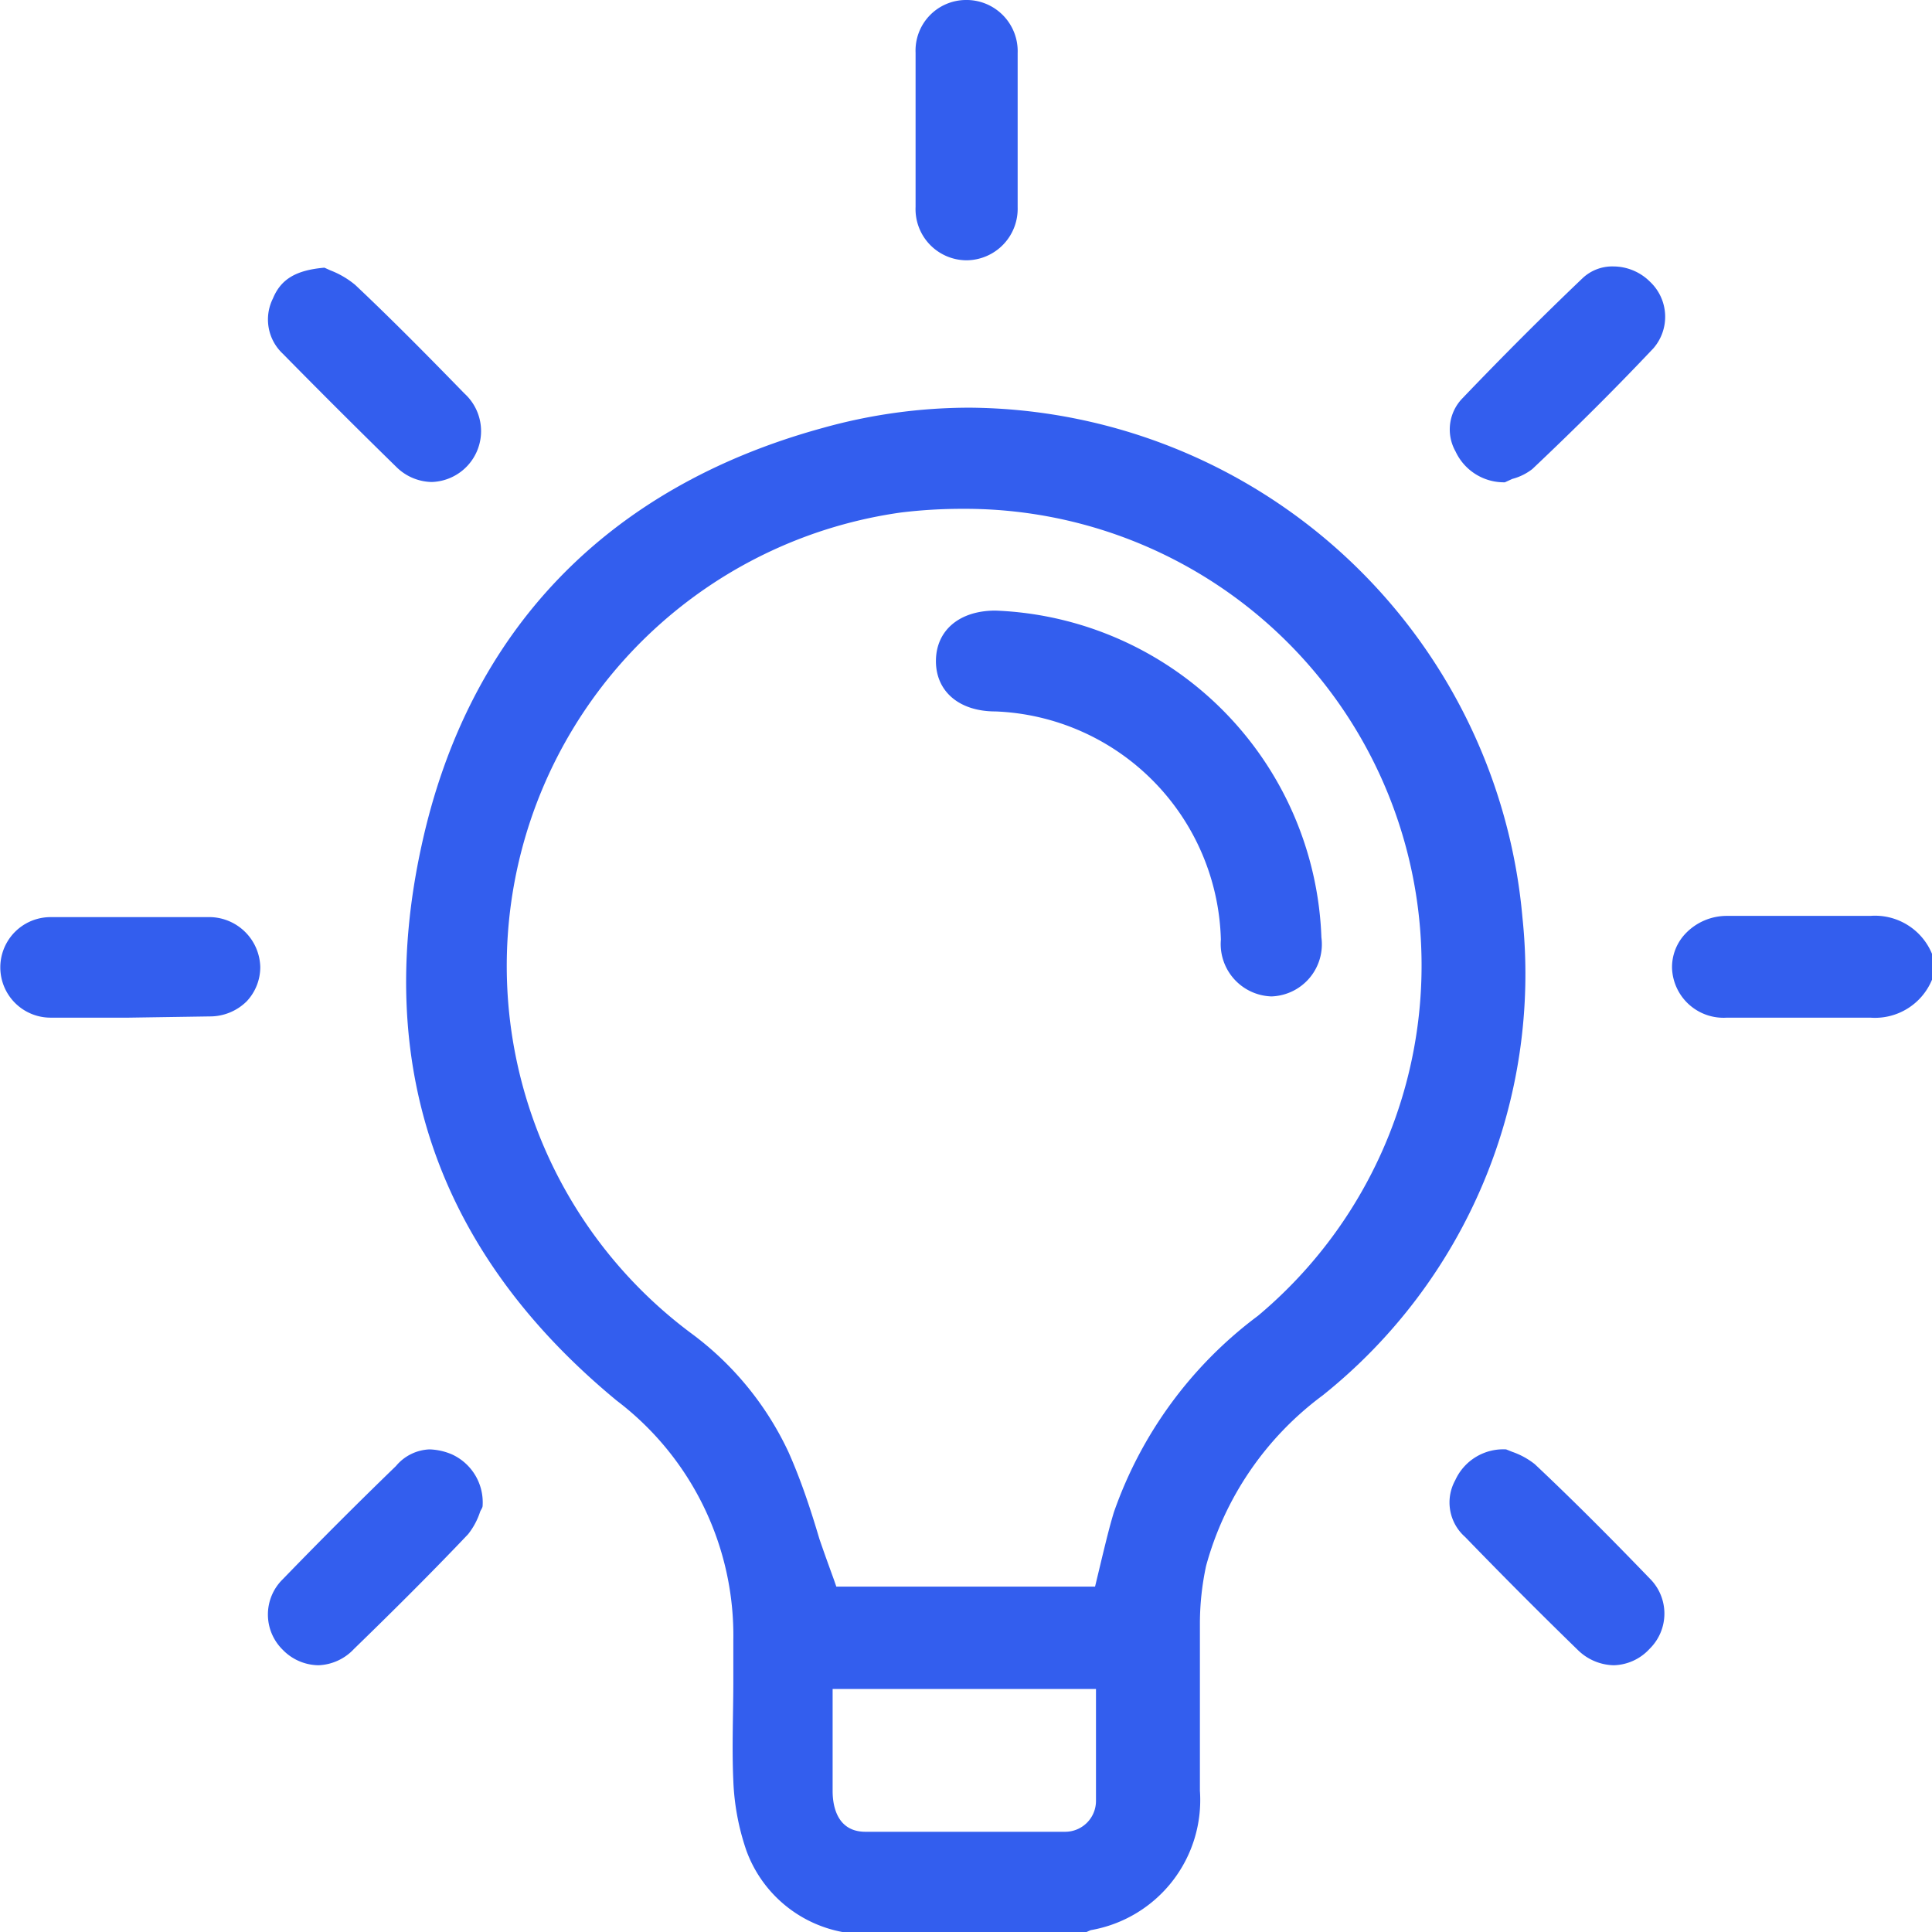
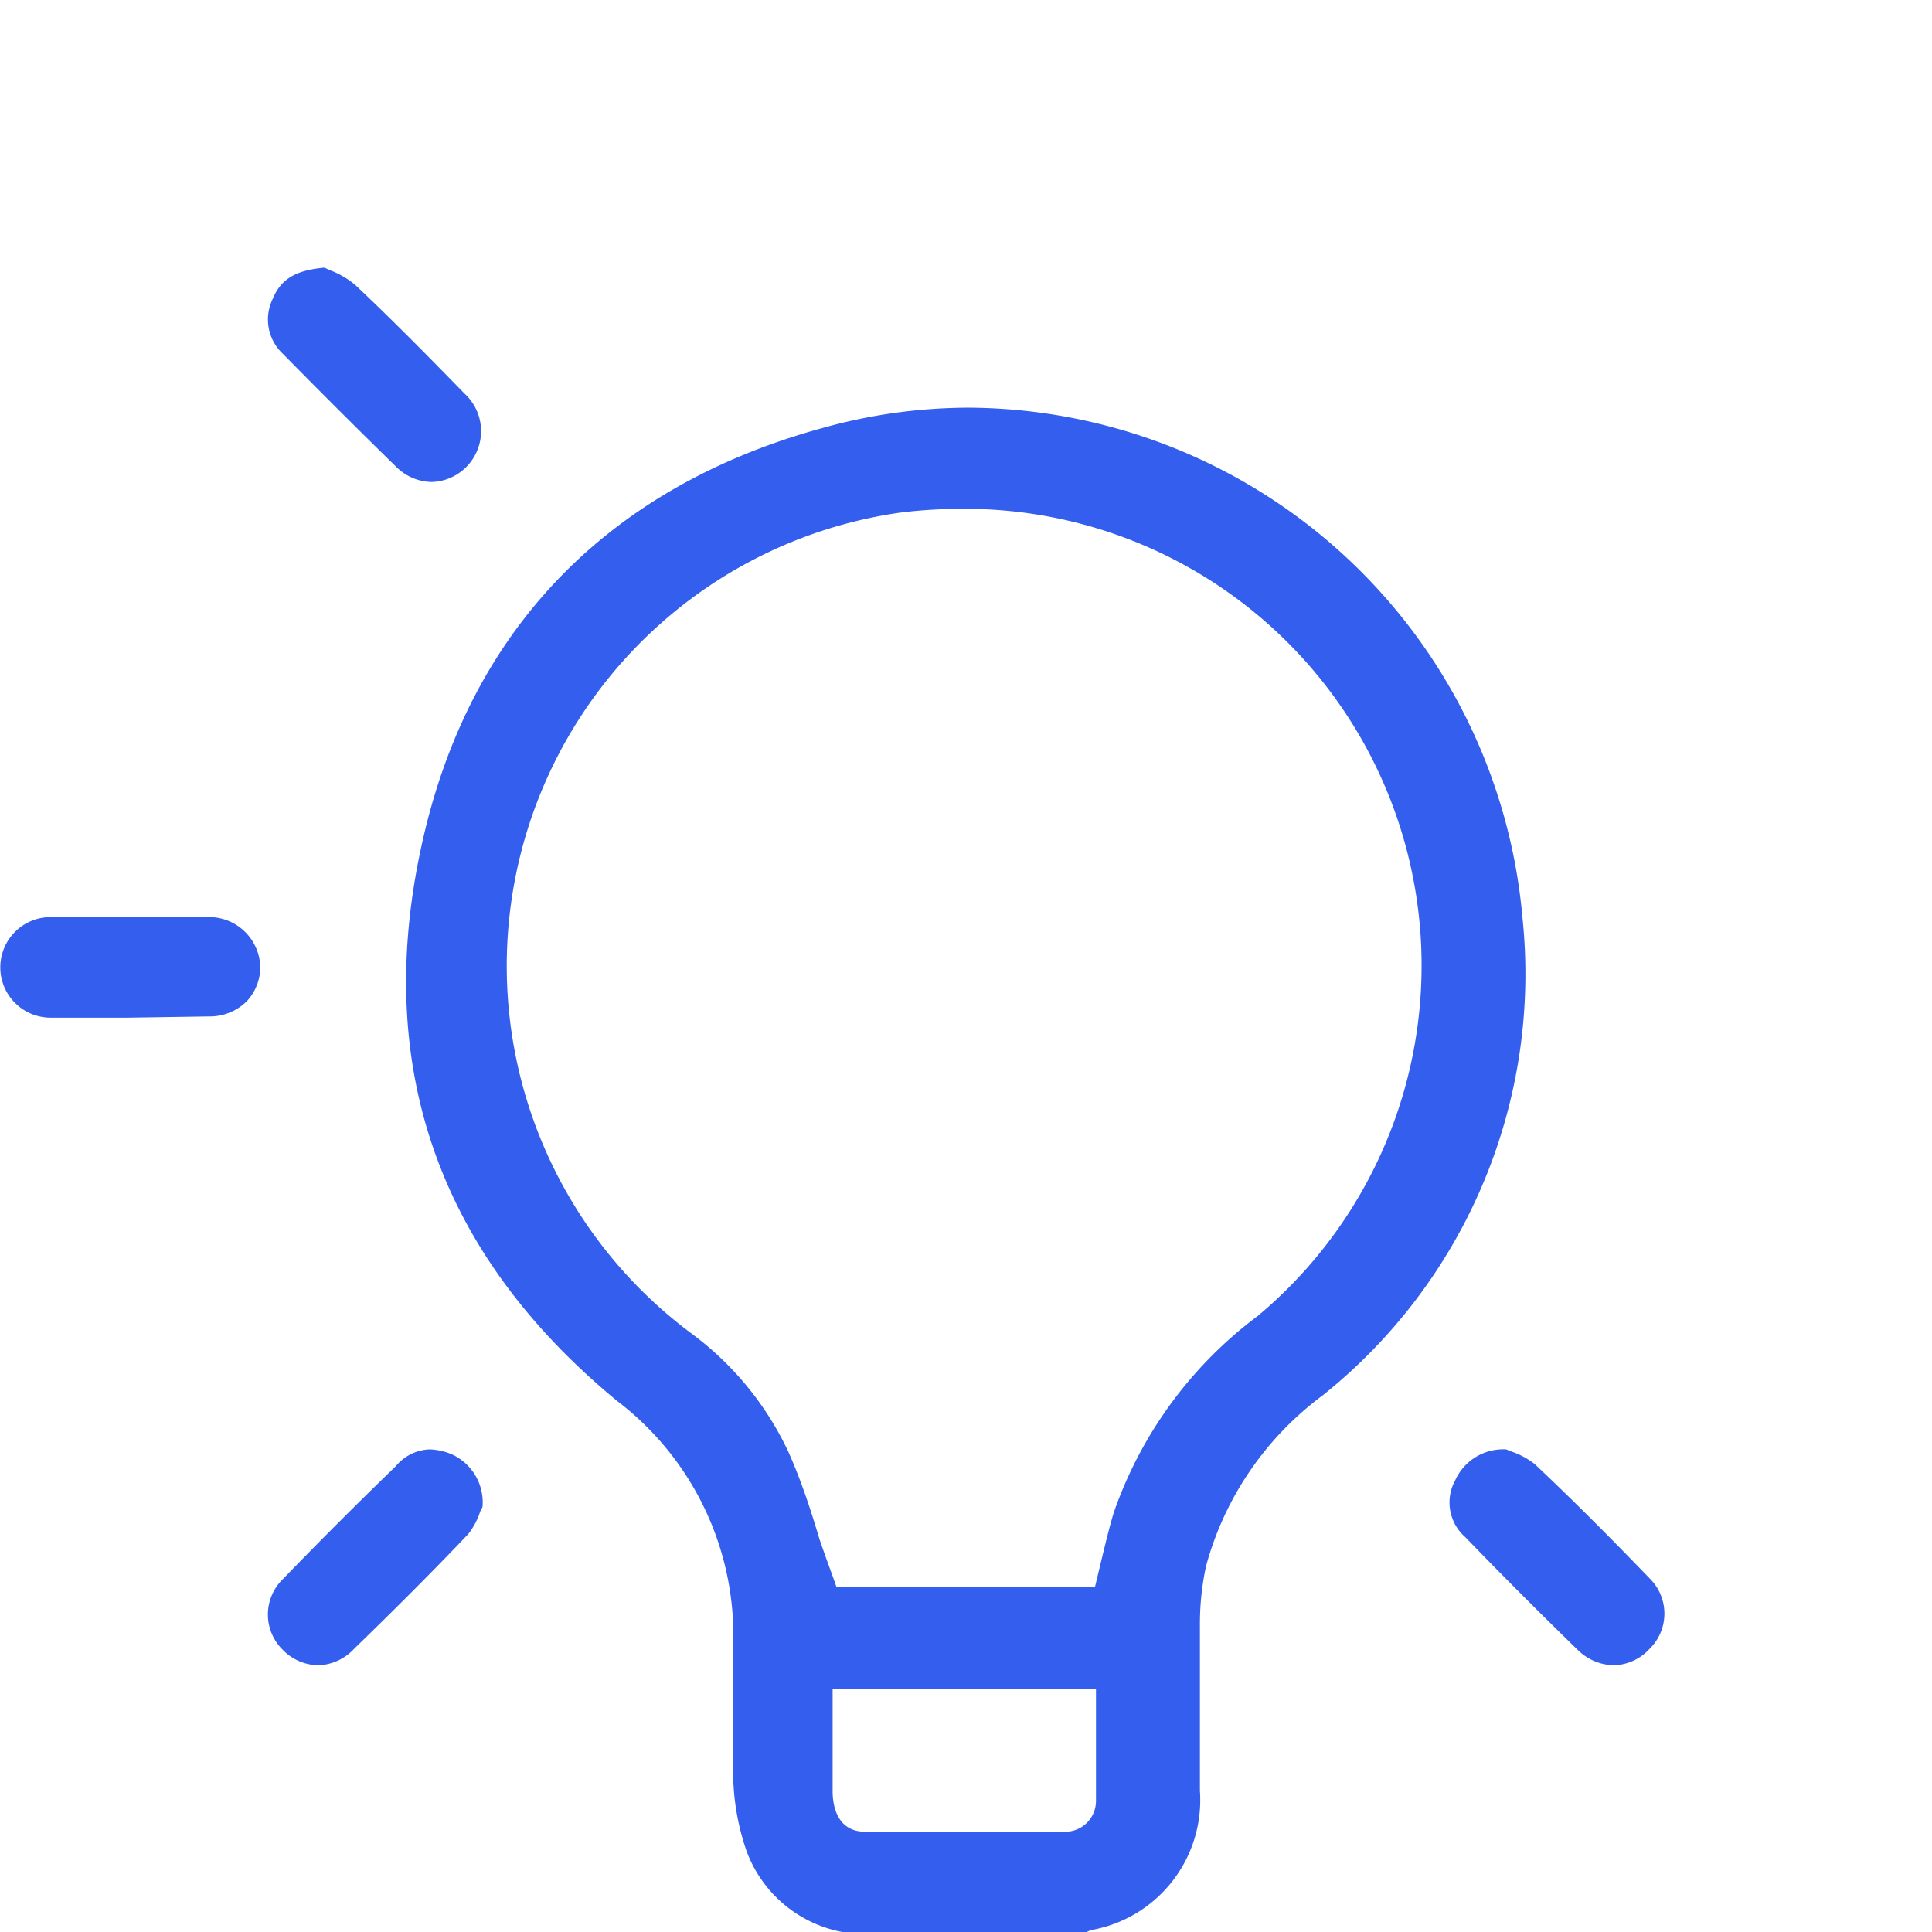
<svg xmlns="http://www.w3.org/2000/svg" viewBox="0 0 62.65 62.66">
  <defs>
    <style>.cls-1{fill:#335eee;}</style>
  </defs>
  <g id="Capa_2" data-name="Capa 2">
    <g id="Capa_1-2" data-name="Capa 1">
      <path class="cls-1" d="M27.37,62.66A4.12,4.12,0,0,1,24.2,60a7.87,7.87,0,0,1-.42-2.25c-.05-1.08,0-2.19,0-3.26v-1.3A9.56,9.56,0,0,0,20,45.42c-5.77-4.76-7.9-10.83-6.33-18,1.51-6.94,6-11.62,13-13.54a17.67,17.67,0,0,1,4.78-.66A18.13,18.13,0,0,1,49.37,29.76a17.49,17.49,0,0,1-6.48,15.49,10.23,10.23,0,0,0-3.78,5.53,8.94,8.94,0,0,0-.2,1.84c0,1.24,0,2.48,0,3.72v1.73a4.28,4.28,0,0,1-3.54,4.52l-.16.07ZM27,56c0,.7,0,1.39,0,2.08,0,.36.08,1.31,1.05,1.32h6.49a1,1,0,0,0,1-1c0-.77,0-1.55,0-2.34V54.77H27ZM31.21,16.5a16.4,16.4,0,0,0-2,.12,14.85,14.85,0,0,0-6.79,26.62,10.1,10.1,0,0,1,3.15,3.85c.4.9.71,1.83,1,2.81.15.44.31.88.47,1.32l.08.23h8.39l.24-1c.12-.49.23-.95.37-1.41a13.48,13.48,0,0,1,4.67-6.37A14.81,14.81,0,0,0,31.21,16.5Z" />
-       <path class="cls-1" d="M60.46,33l-1.7,0H56a1.67,1.67,0,0,1-1.78-1.61,1.58,1.58,0,0,1,.44-1.12A1.85,1.85,0,0,1,56,29.7h2.76c.57,0,1.14,0,1.71,0h.18a2,2,0,0,1,2,1.23v.84a2,2,0,0,1-2,1.23Z" />
-       <path class="cls-1" d="M31.3,8.44a1.66,1.66,0,0,1-1.61-1.73v-5A1.64,1.64,0,0,1,31.3,0,1.66,1.66,0,0,1,33,1.72c0,1.66,0,3.33,0,5a1.67,1.67,0,0,1-1.62,1.72Z" />
      <path class="cls-1" d="M4.18,33H1.64a1.63,1.63,0,1,1,0-3.26H6.73a1.66,1.66,0,0,1,1.71,1.62A1.62,1.62,0,0,1,8,32.47a1.69,1.69,0,0,1-1.2.49Z" />
      <path class="cls-1" d="M14,15.63a1.67,1.67,0,0,1-1.15-.49Q11,13.33,9.17,11.47a1.52,1.52,0,0,1-.32-1.79c.26-.63.75-.92,1.67-1l.2.09a2.85,2.85,0,0,1,.8.47c1.21,1.14,2.4,2.35,3.54,3.52A1.65,1.65,0,0,1,14,15.63Z" />
-       <path class="cls-1" d="M48.8,15.64a1.73,1.73,0,0,1-1.6-1,1.45,1.45,0,0,1,.2-1.7c1.31-1.37,2.63-2.69,3.92-3.92a1.4,1.4,0,0,1,1-.38,1.69,1.69,0,0,1,1.19.5,1.56,1.56,0,0,1,.11,2.15c-1.18,1.25-2.46,2.53-3.93,3.92a1.8,1.8,0,0,1-.65.32Z" />
      <path class="cls-1" d="M52.33,54a1.71,1.71,0,0,1-1.16-.49q-1.86-1.81-3.66-3.67A1.49,1.49,0,0,1,47.19,48a1.71,1.71,0,0,1,1.65-1l.2.08a2.47,2.47,0,0,1,.73.4c1.35,1.27,2.64,2.58,3.72,3.7a1.6,1.6,0,0,1,0,2.29A1.63,1.63,0,0,1,52.33,54Z" />
      <path class="cls-1" d="M10.33,54a1.64,1.64,0,0,1-1.16-.5,1.6,1.6,0,0,1,0-2.29c1.2-1.24,2.43-2.47,3.67-3.67A1.49,1.49,0,0,1,13.93,47a2,2,0,0,1,.72.16,1.71,1.71,0,0,1,1,1.67c0,.06-.05.12-.08.19a2.34,2.34,0,0,1-.39.73c-1.32,1.39-2.67,2.72-3.7,3.72A1.66,1.66,0,0,1,10.33,54Z" />
-       <path class="cls-1" d="M41.2,32.31a1.7,1.7,0,0,1-1.61-1.84,7.61,7.61,0,0,0-7.31-7.4c-1.2,0-1.94-.67-1.93-1.65s.76-1.62,1.93-1.62A11,11,0,0,1,42.85,30.4a1.69,1.69,0,0,1-1.59,1.91Z" />
    </g>
  </g>
</svg>